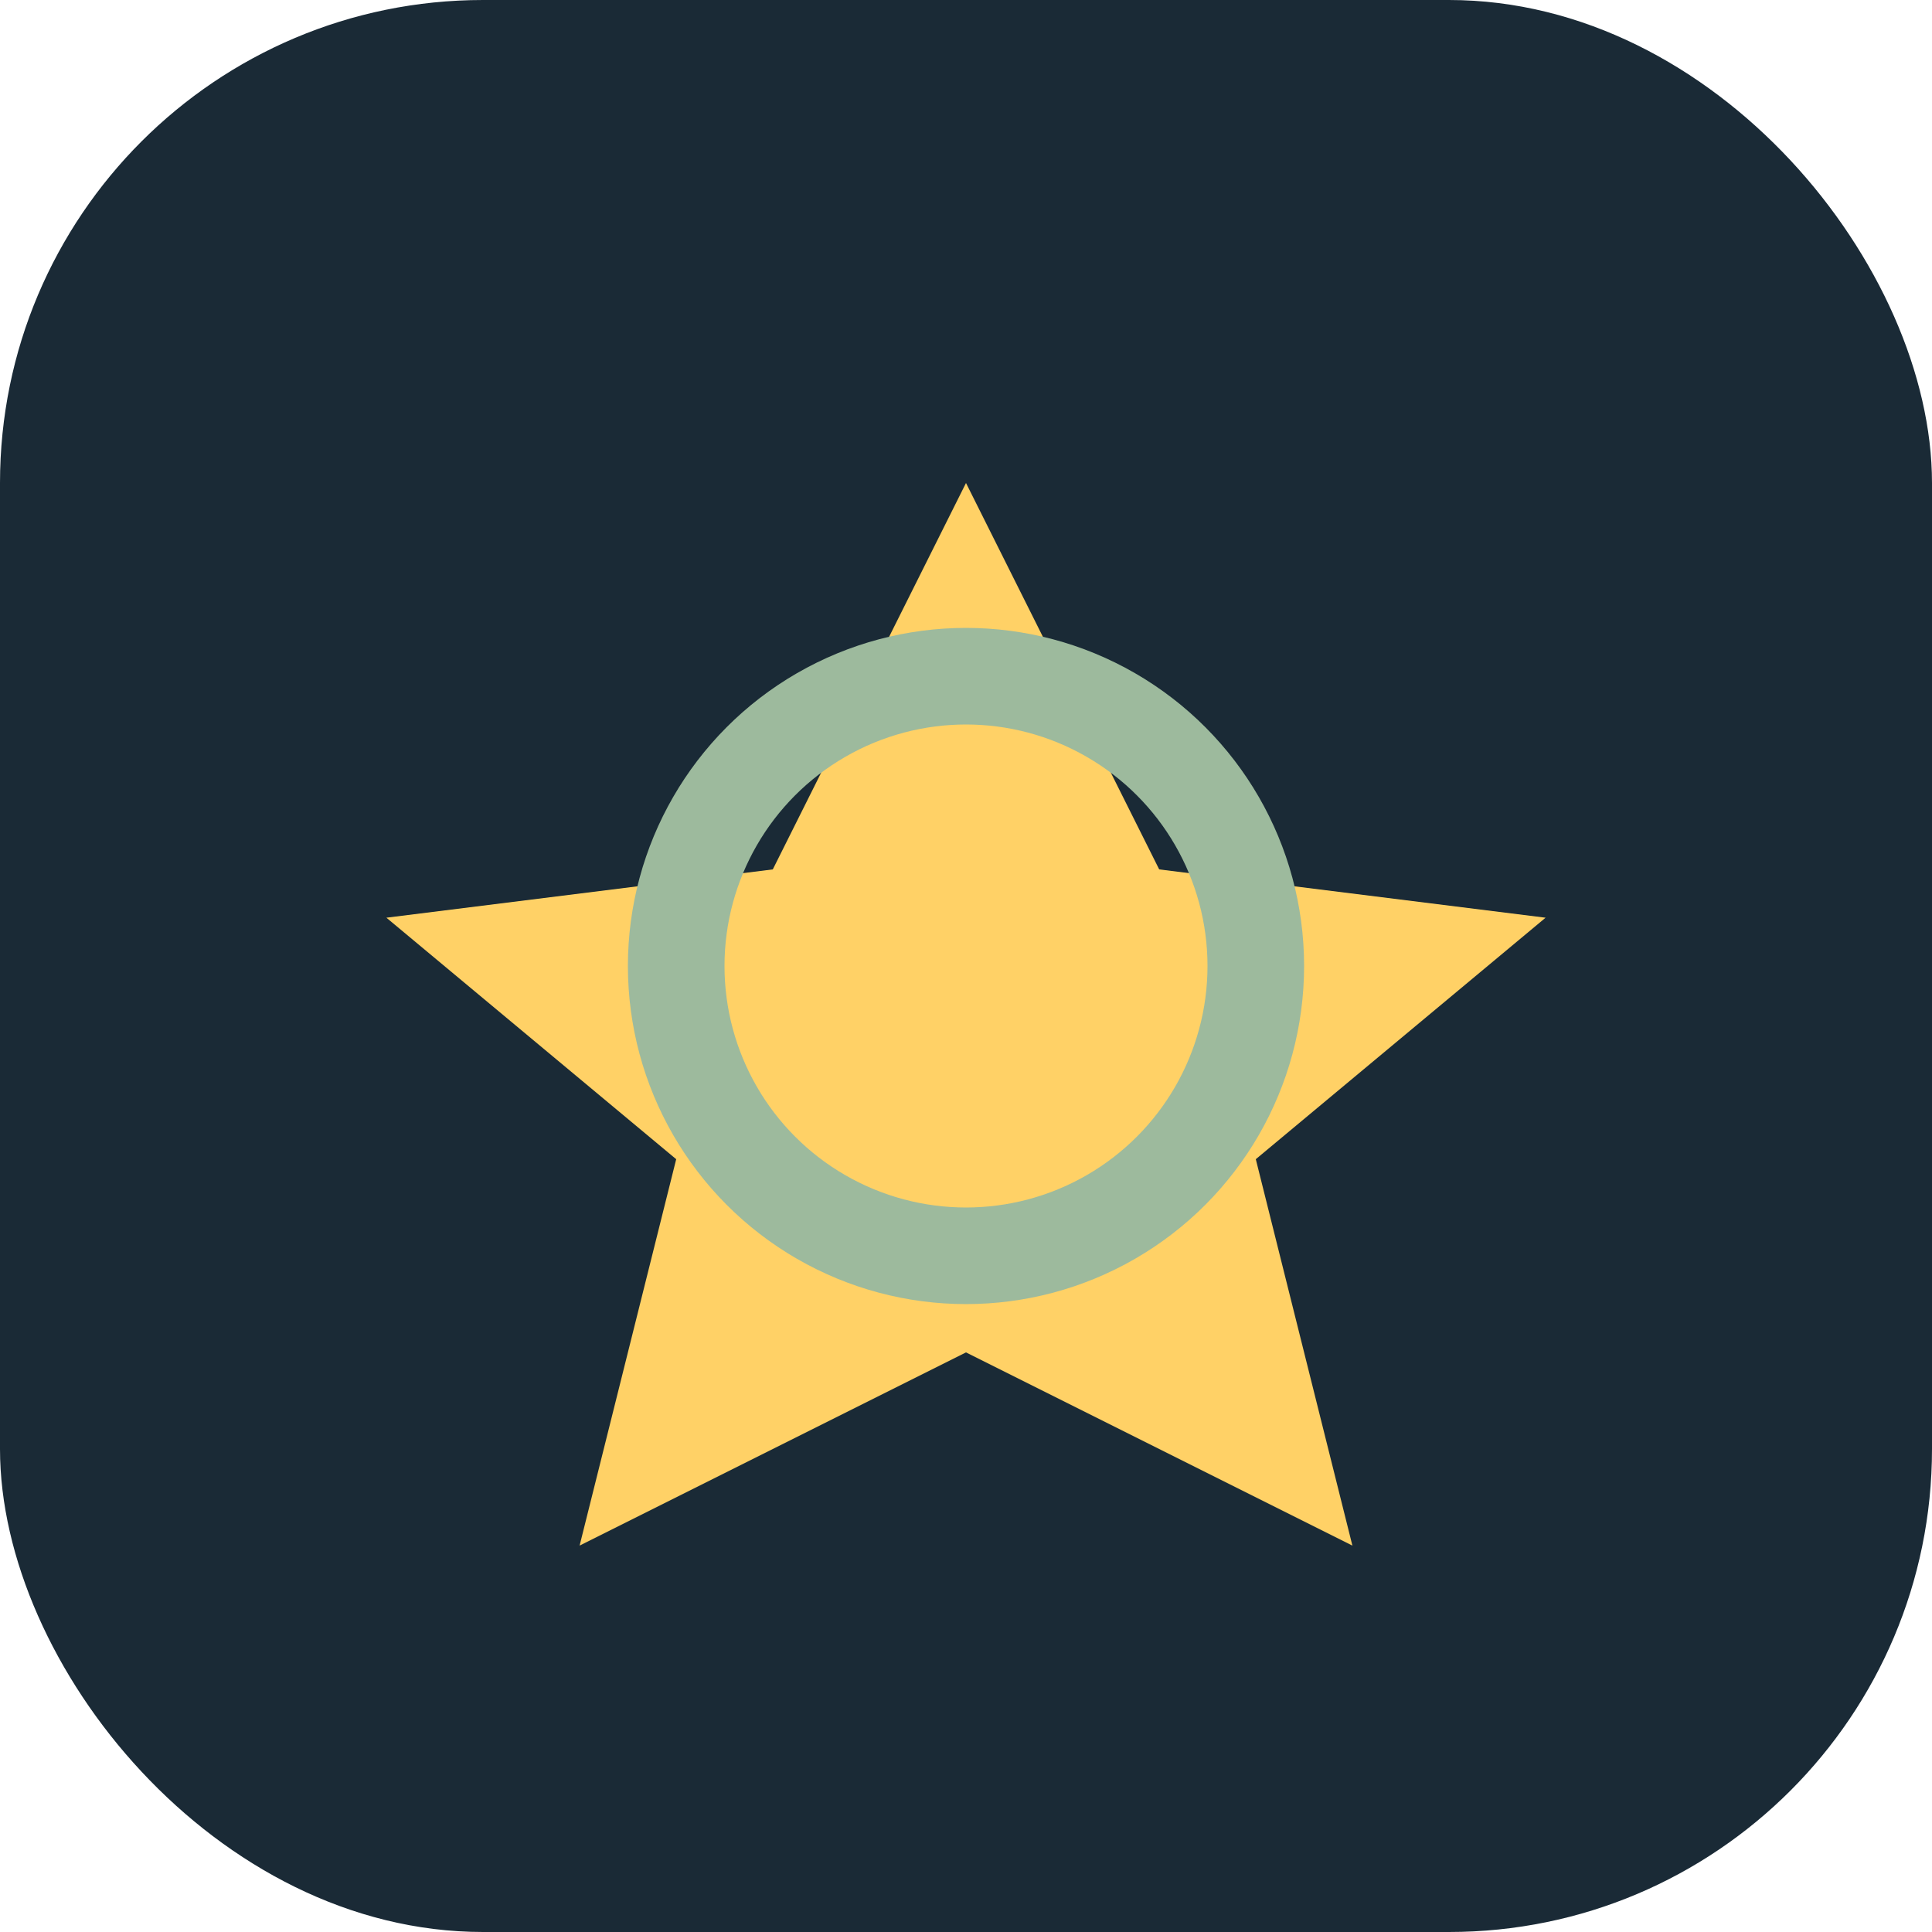
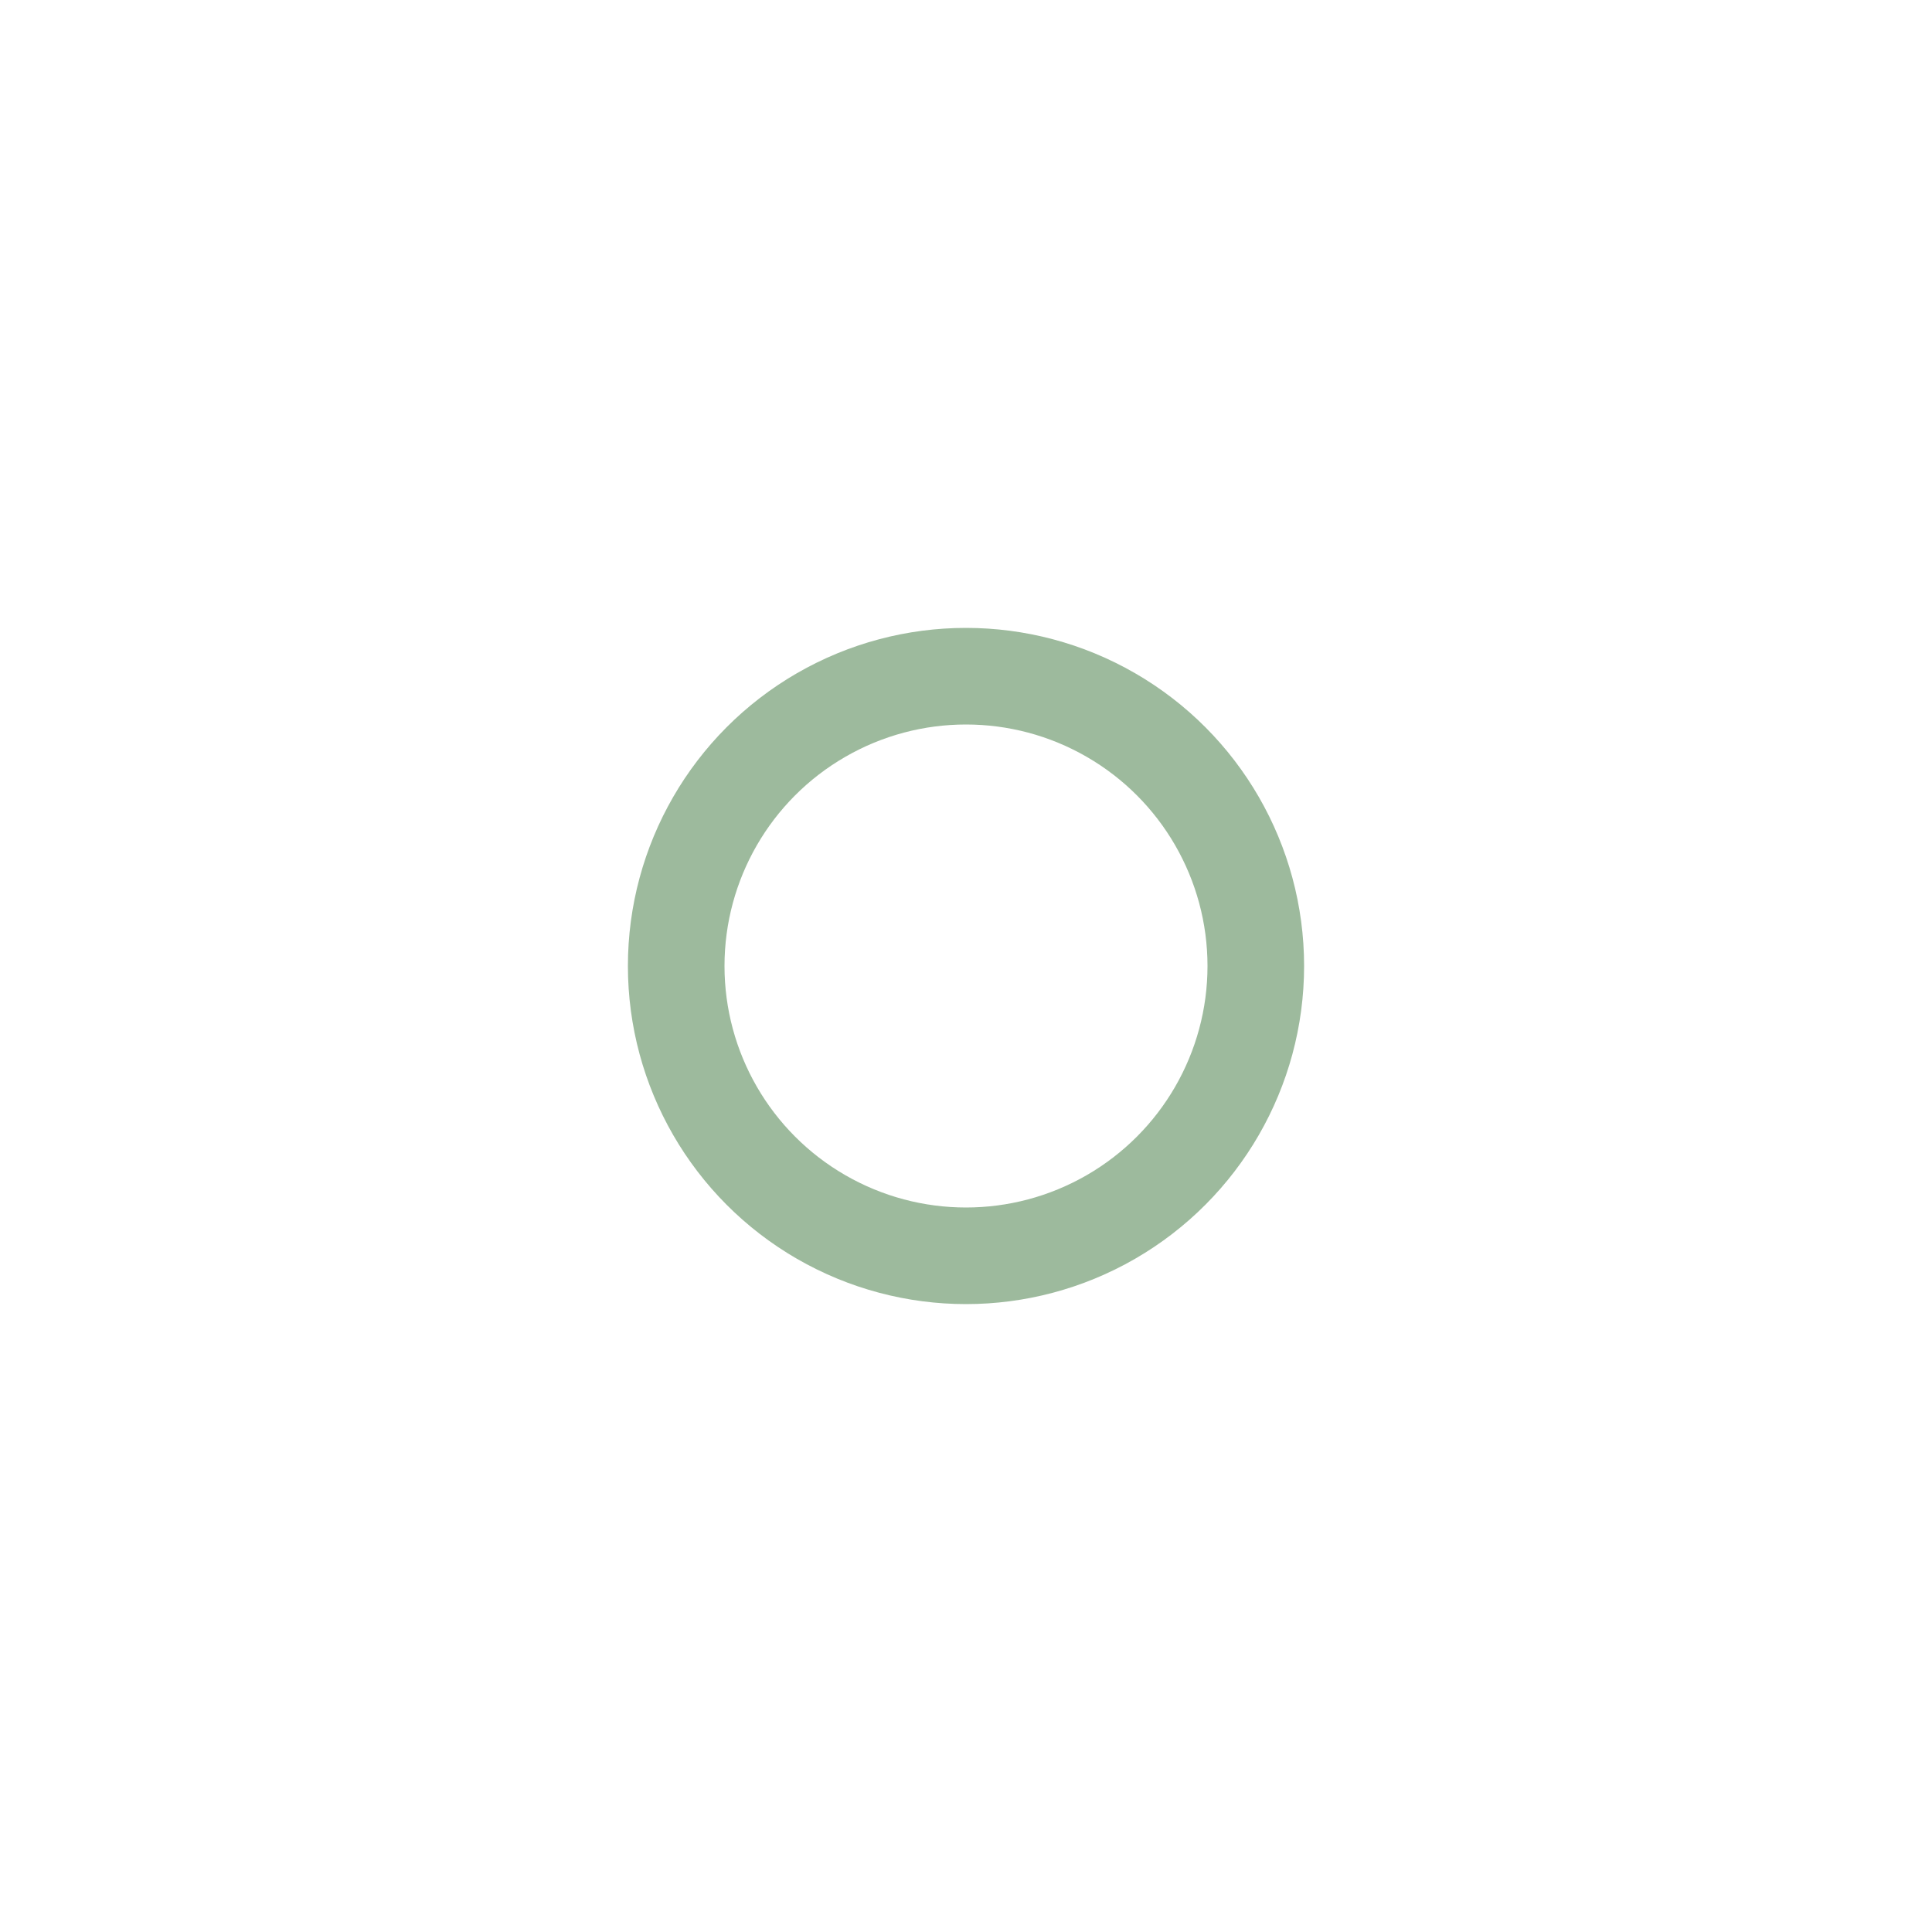
<svg xmlns="http://www.w3.org/2000/svg" width="40" height="40" viewBox="0 0 40 40">
-   <rect width="40" height="40" rx="10" fill="#1A2A36" />
-   <path d="M20 10l4 8 8 1-6 5 2 8-8-4-8 4 2-8-6-5 8-1z" fill="#FFD166" />
  <circle cx="20" cy="20" r="6" fill="none" stroke="#9DBA9D" stroke-width="2" />
</svg>